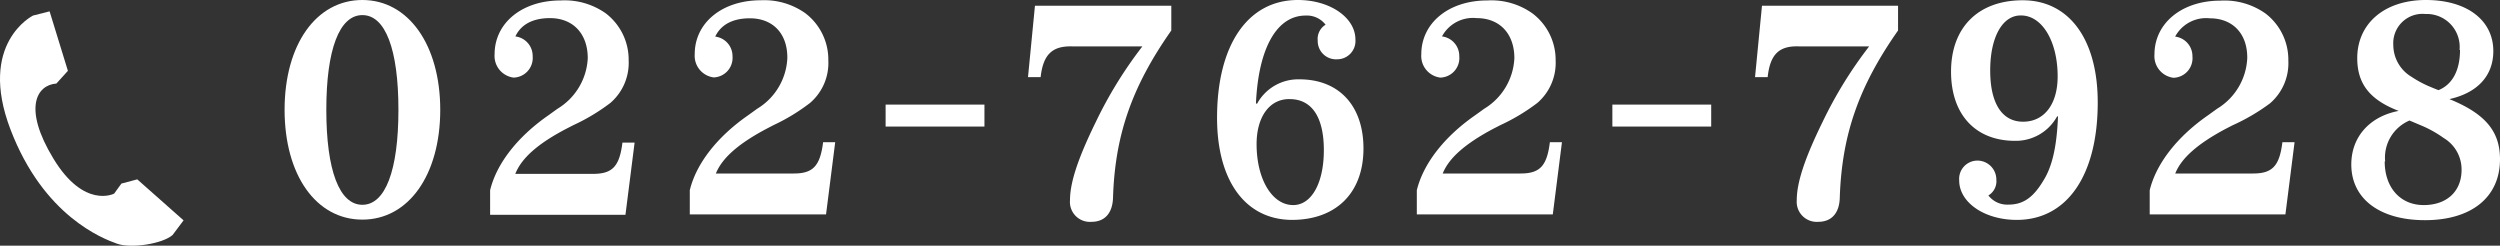
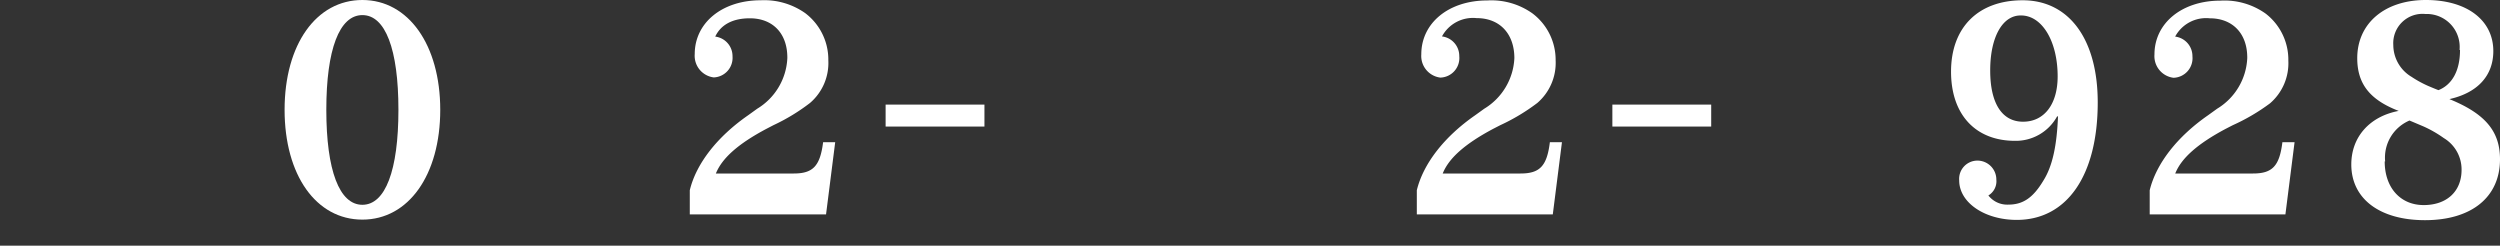
<svg xmlns="http://www.w3.org/2000/svg" viewBox="0 0 273.2 26.85">
  <rect x="0" y="0" width="273.2" height="26.85" fill="#333333" stroke="none" />
  <defs>
    <style>.cls-1{fill:#fff;}</style>
  </defs>
  <title>Asset 15</title>
  <g id="Layer_2" data-name="Layer 2">
    <g id="デザイン">
-       <path class="cls-1" d="M20.06,24.08,15,19.6l-1.73.46-.8,1.1s-3.27,1.71-6.63-3.82S4,9.29,6.16,9.13L7.42,7.74l-2-6.5L3.61,1.7s-6.08,3-2.46,12.46S11.22,26.07,12.79,26.63s5,0,6.07-.95l1.2-1.6" />
      <path class="cls-1" d="M48.11,12c0,7.11-3.46,12-8.51,12s-8.5-4.86-8.5-12S34.56,0,39.6,0,48.11,4.92,48.11,12ZM35.66,12c0,6.63,1.43,10.38,3.94,10.38S43.54,18.63,43.54,12,42.11,1.65,39.6,1.65,35.66,5.4,35.66,12Z" />
-       <path class="cls-1" d="M53.56,20.79c.7-2.91,3-5.85,6.37-8.19l1-.72a6.83,6.83,0,0,0,3.3-5.52c0-2.67-1.6-4.38-4.13-4.38-1.87,0-3.16.69-3.78,2a2.15,2.15,0,0,1,1.89,2.16,2.15,2.15,0,0,1-2.08,2.34,2.38,2.38,0,0,1-2.08-2.55c0-3.42,3-5.88,7.21-5.88a7.78,7.78,0,0,1,4.94,1.41A6.37,6.37,0,0,1,68.7,6.6a5.78,5.78,0,0,1-2,4.65,21.65,21.65,0,0,1-4.05,2.43l-.76.39C58.74,15.72,57,17.28,56.31,19h8.5c2.11,0,2.89-.81,3.21-3.42h1.33l-1,7.89H53.56Z" />
      <path class="cls-1" d="M75.38,20.79c.7-2.91,3-5.85,6.37-8.19l1-.72a6.82,6.82,0,0,0,3.29-5.52C86.07,3.69,84.48,2,81.94,2c-1.86,0-3.16.69-3.78,2a2.15,2.15,0,0,1,1.89,2.16A2.14,2.14,0,0,1,78,8.46a2.38,2.38,0,0,1-2.08-2.55c0-3.42,3-5.88,7.21-5.88A7.76,7.76,0,0,1,88,1.44,6.37,6.37,0,0,1,90.52,6.6a5.75,5.75,0,0,1-2,4.65,21.3,21.3,0,0,1-4,2.43l-.75.39c-3.11,1.65-4.86,3.21-5.54,4.89h8.51c2.1,0,2.88-.81,3.21-3.42h1.32l-1,7.89H75.38Z" />
      <path class="cls-1" d="M107.58,11.43v2.4H96.78v-2.4Z" />
-       <path class="cls-1" d="M128,.63v2.7c-4.32,6.15-6.16,11.46-6.37,18.3-.06,1.65-.89,2.61-2.35,2.61a2.18,2.18,0,0,1-2.35-2.37c0-1.92.87-4.56,2.81-8.52a45.84,45.84,0,0,1,5.1-8.28h-7.64C115,5,114,5.94,113.72,8.43h-1.38l.76-7.8Z" />
-       <path class="cls-1" d="M137.37,11.34A5.12,5.12,0,0,1,142,8.67c4.35,0,7,2.91,7,7.56,0,4.86-3,7.8-7.83,7.8C136.1,24,133,19.77,133,12.87,133,4.92,136.35,0,141.83,0c3.51,0,6.29,1.92,6.29,4.32a2,2,0,0,1-2,2.16A2,2,0,0,1,144,4.44a1.82,1.82,0,0,1,.86-1.74,2.58,2.58,0,0,0-2.18-1c-3.16,0-5.16,3.57-5.43,9.6Zm-.05,4.41c0,3.84,1.7,6.66,4,6.66,2,0,3.35-2.4,3.35-6s-1.3-5.58-3.75-5.58C138.75,10.8,137.32,12.75,137.32,15.75Z" />
      <path class="cls-1" d="M154.83,20.79c.71-2.91,3-5.85,6.37-8.19l1-.72a6.82,6.82,0,0,0,3.29-5.52c0-2.67-1.59-4.38-4.13-4.38a3.84,3.84,0,0,0-3.78,2,2.15,2.15,0,0,1,1.89,2.16,2.14,2.14,0,0,1-2.07,2.34,2.38,2.38,0,0,1-2.08-2.55c0-3.42,3-5.88,7.2-5.88a7.74,7.74,0,0,1,4.94,1.41A6.36,6.36,0,0,1,170,6.6a5.78,5.78,0,0,1-2,4.65,21.65,21.65,0,0,1-4.05,2.43l-.76.39c-3.1,1.65-4.86,3.21-5.53,4.89h8.5c2.11,0,2.89-.81,3.21-3.42h1.32l-1,7.89H154.83Z" />
      <path class="cls-1" d="M187,11.43v2.4h-10.8v-2.4Z" />
-       <path class="cls-1" d="M207.42.63v2.7c-4.32,6.15-6.15,11.46-6.37,18.3-.05,1.65-.89,2.61-2.35,2.61a2.19,2.19,0,0,1-2.35-2.37c0-1.92.87-4.56,2.81-8.52a45.84,45.84,0,0,1,5.1-8.28h-7.64c-2.21-.09-3.18.87-3.45,3.36h-1.38l.76-7.8Z" />
      <path class="cls-1" d="M224.8,12.72a5.15,5.15,0,0,1-4.59,2.67c-4.34,0-7-2.88-7-7.56,0-4.86,3-7.8,7.83-7.8,5.07,0,8.2,4.26,8.2,11.16,0,8-3.37,12.84-8.85,12.84-3.51,0-6.29-1.89-6.29-4.32a2,2,0,0,1,2-2.16,2.07,2.07,0,0,1,2.06,2.07,1.81,1.81,0,0,1-.87,1.74,2.61,2.61,0,0,0,2.19,1c1.62,0,2.72-.78,3.83-2.64,1-1.59,1.46-3.84,1.59-7Zm-7.31-5c0,3.57,1.29,5.58,3.59,5.58s3.78-1.89,3.78-4.95c0-3.84-1.7-6.66-4-6.66C218.84,1.65,217.49,4.05,217.49,7.68Z" />
      <path class="cls-1" d="M234.92,20.79c.71-2.91,3-5.85,6.37-8.19l1-.72a6.82,6.82,0,0,0,3.29-5.52C245.61,3.69,244,2,241.48,2a3.84,3.84,0,0,0-3.78,2,2.15,2.15,0,0,1,1.89,2.16,2.14,2.14,0,0,1-2.07,2.34,2.38,2.38,0,0,1-2.08-2.55c0-3.42,3-5.88,7.2-5.88a7.74,7.74,0,0,1,4.94,1.41,6.36,6.36,0,0,1,2.49,5.16,5.78,5.78,0,0,1-2,4.65A21.65,21.65,0,0,1,244,13.68l-.76.39c-3.1,1.65-4.86,3.21-5.53,4.89h8.5c2.11,0,2.89-.81,3.21-3.42h1.33l-1,7.89H234.92Z" />
      <path class="cls-1" d="M257.6,6.36c0-3.81,3-6.36,7.5-6.36s7.37,2.22,7.37,5.58c0,2.67-1.7,4.56-4.8,5.25,3.91,1.59,5.53,3.51,5.53,6.57,0,4.14-3.1,6.66-8.2,6.66-4.95,0-8.05-2.34-8.05-6.09,0-3,2-5.25,5.18-5.85C259,10.92,257.6,9.18,257.6,6.36Zm3,11.28c0,2.85,1.7,4.77,4.26,4.77S269,20.88,269,18.57a4,4,0,0,0-1.94-3.48,12.91,12.91,0,0,0-2.19-1.26l-1.56-.66A4.4,4.4,0,0,0,260.65,17.64Zm8.18-12.18a3.6,3.6,0,0,0-3.73-3.93,3.2,3.2,0,0,0-3.51,3.39,4.06,4.06,0,0,0,2,3.48,12,12,0,0,0,1.83,1c.35.15,1.08.45,1.11.45C268,9.24,268.83,7.68,268.83,5.46Z" />
    </g>
  </g>
</svg>